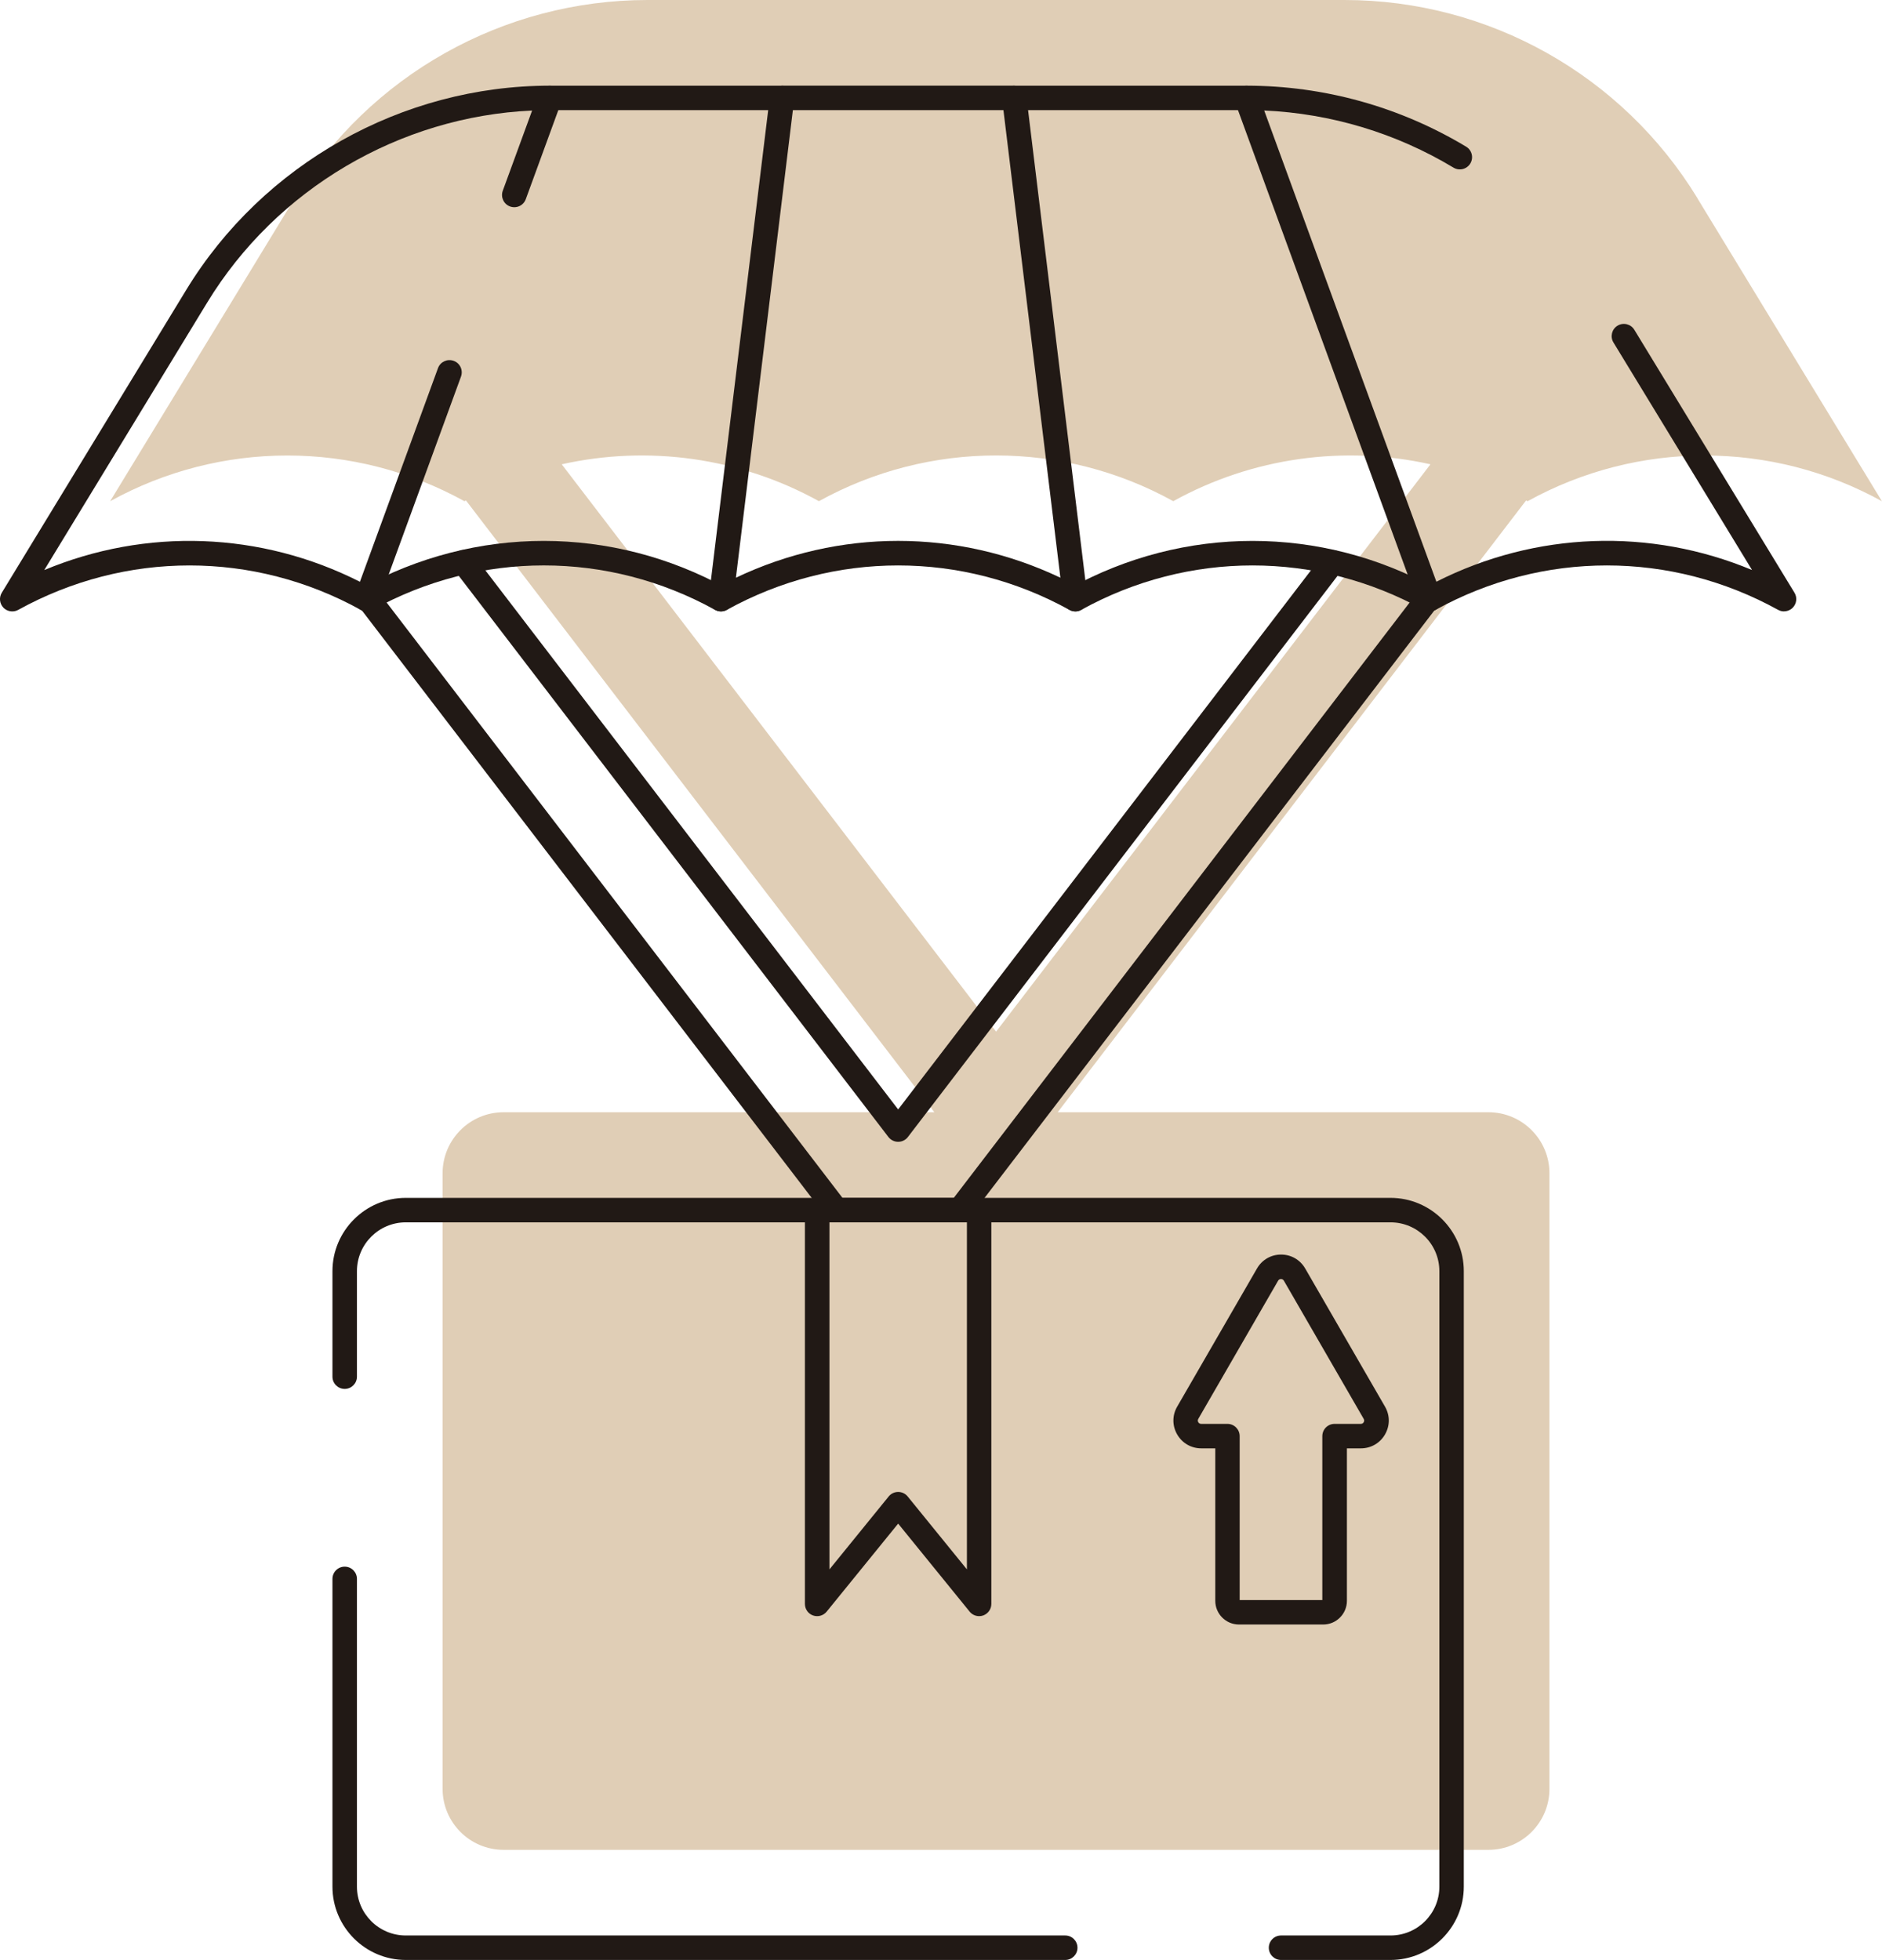
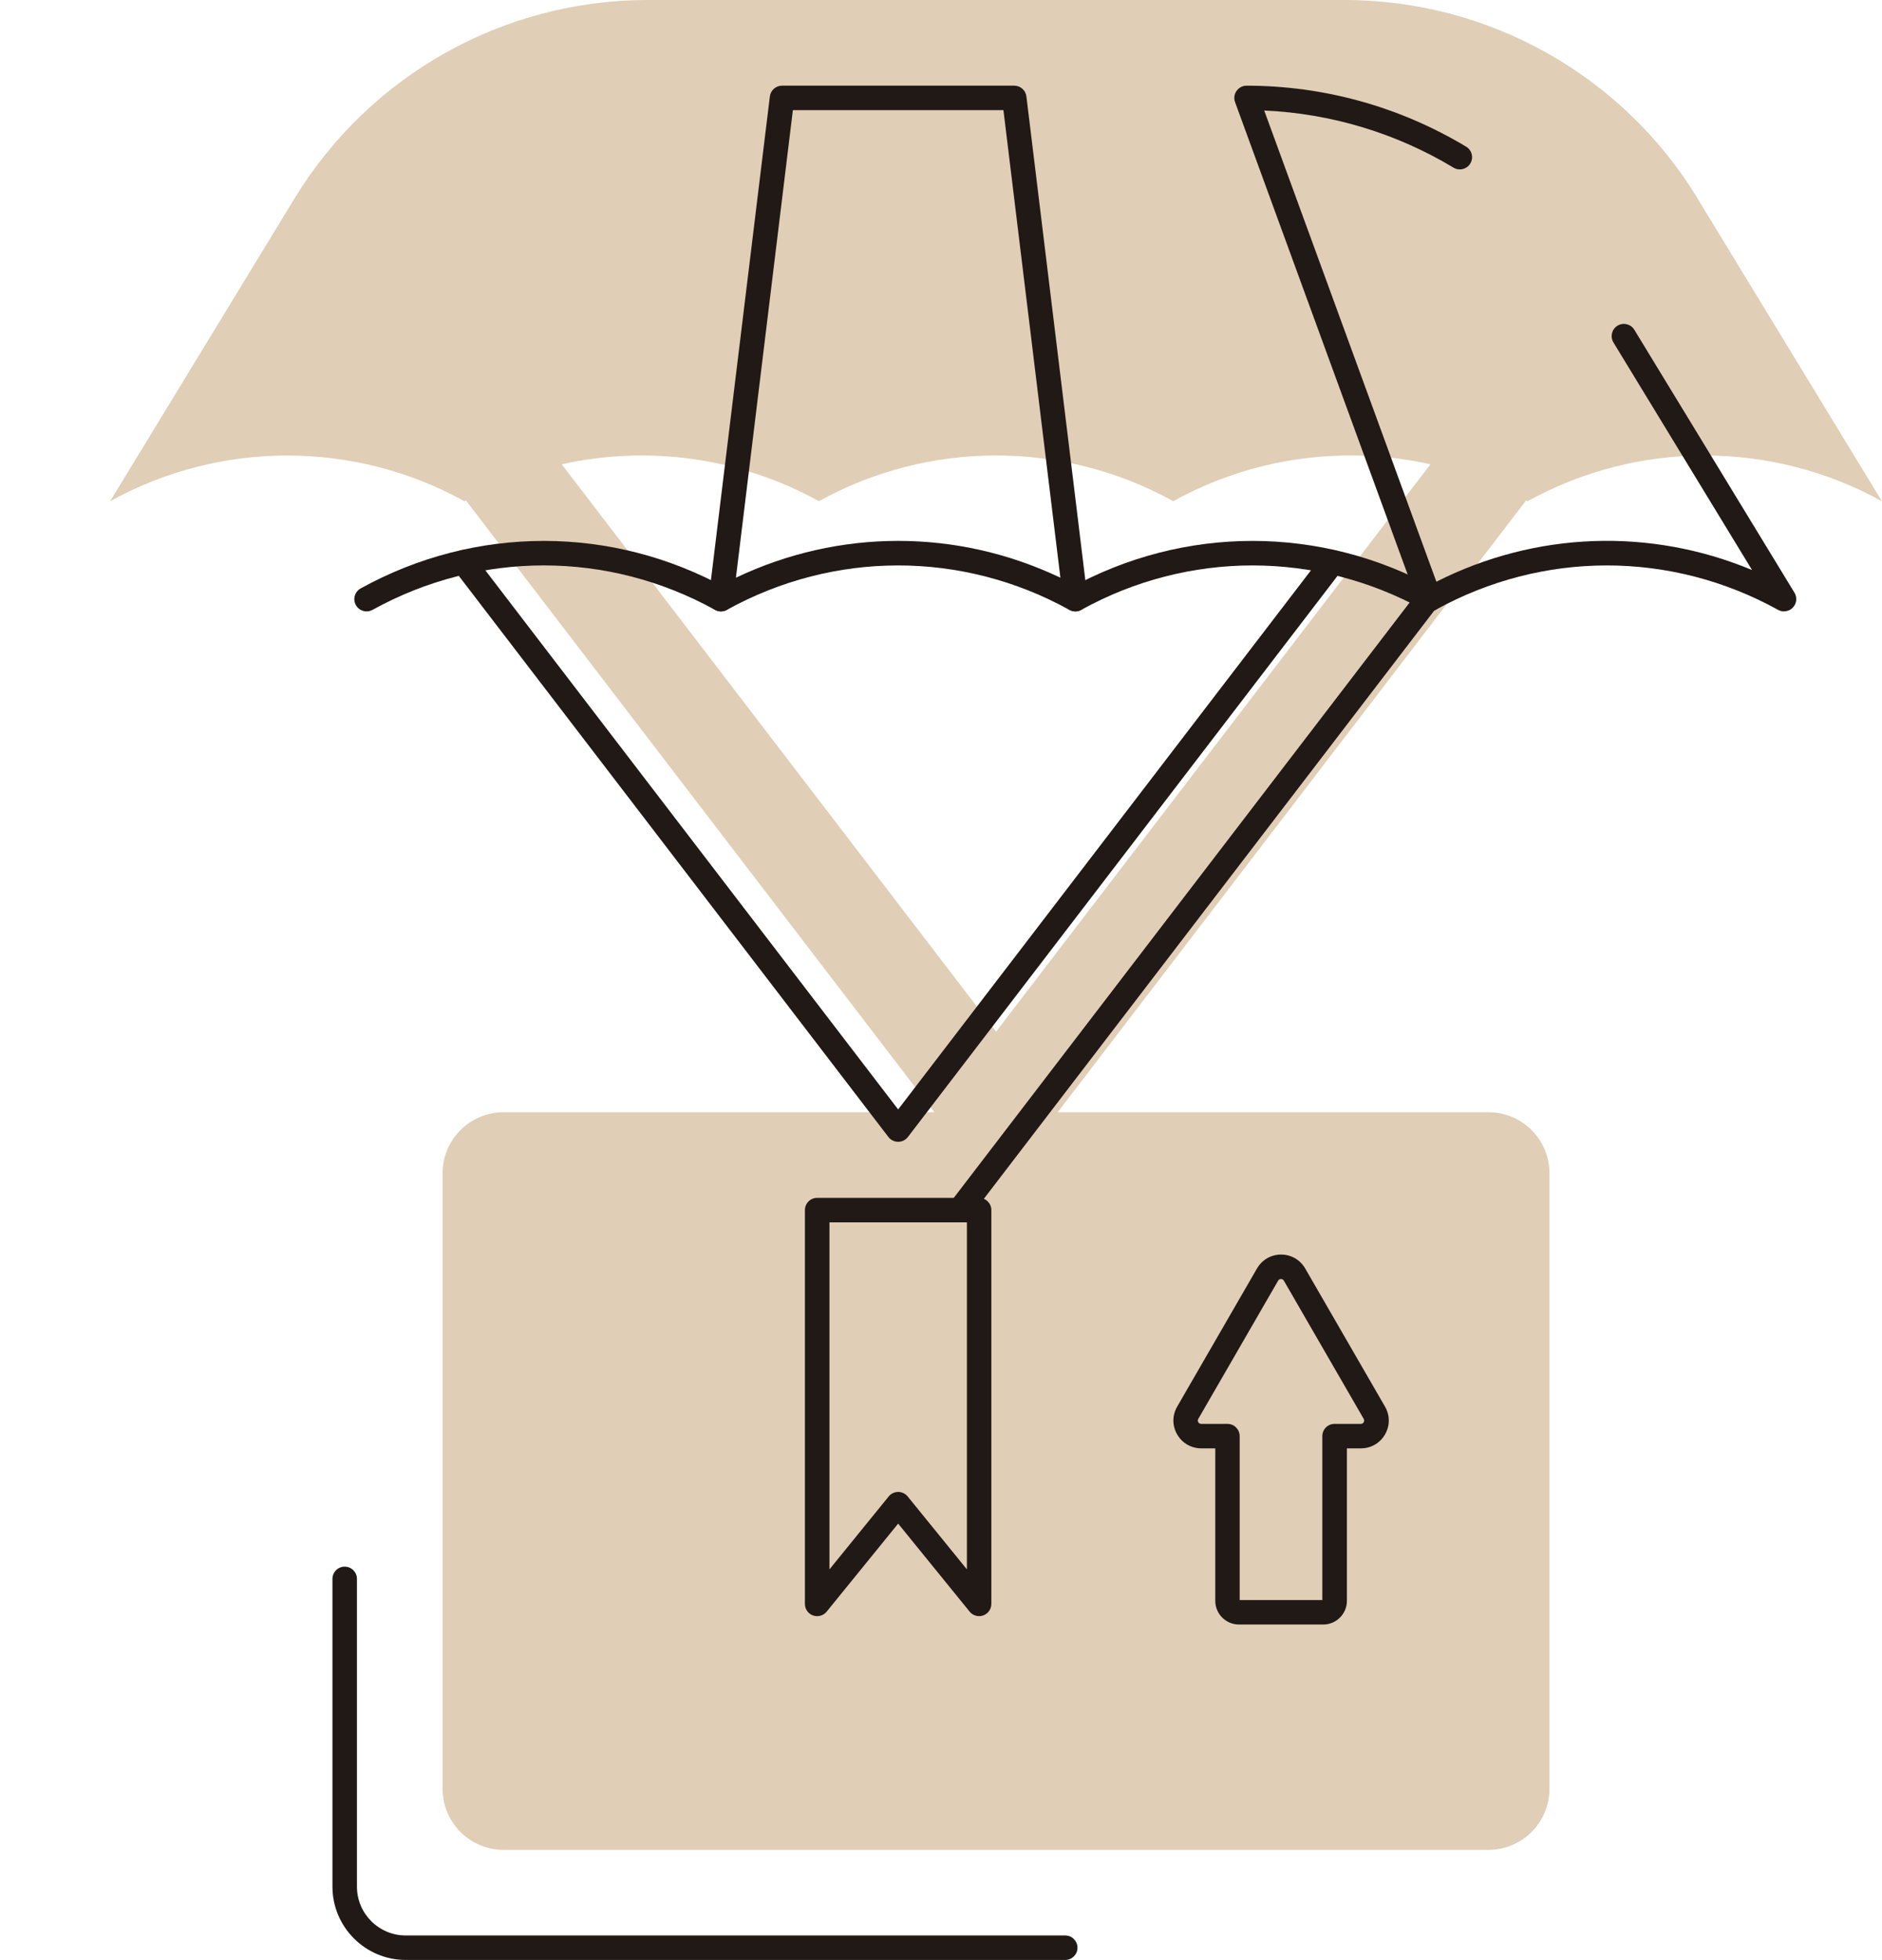
<svg xmlns="http://www.w3.org/2000/svg" id="Layer_2" viewBox="0 0 384.32 400.3">
  <defs>
    <style>
      .cls-1 {
        fill: #211915;
      }

      .cls-2 {
        fill: #e0ceb6;
      }
    </style>
  </defs>
  <g id="_x35_0">
    <g>
      <path class="cls-2" d="M346.65,40.51C331.33,15.35,304.01,0,274.55,0h-47.43l12.47,102.36h0c16.21-8.96,34.91-11.47,52.52-7.53l-88.7,115.87-88.7-115.87c17.61-3.94,36.31-1.43,52.52,7.53h0c22.52-12.45,49.85-12.45,72.36,0h0L227.12,0h-94.86c-29.45,0-56.78,15.35-72.1,40.51l-37.67,61.86h0c22.52-12.45,49.85-12.45,72.36,0h0c.1-.05.2-.1.3-.16l95.65,124.95h-87.95c-6.89,0-12.47,5.58-12.47,12.47v125.71c0,6.89,5.58,12.47,12.47,12.47h201.09c6.89,0,12.47-5.58,12.47-12.47v-125.71c0-6.89-5.58-12.47-12.47-12.47h-87.95l95.65-124.95c.1.05.2.1.3.16h0c22.52-12.45,49.85-12.45,72.36,0h0l-37.67-61.86Z" />
      <g>
        <g>
          <path class="cls-1" d="M217.54,400.3H82.86c-8.25,0-14.97-6.72-14.97-14.97v-62.86c0-1.38,1.12-2.5,2.5-2.5s2.5,1.12,2.5,2.5v62.86c0,5.5,4.47,9.97,9.97,9.97h134.67c1.38,0,2.5,1.12,2.5,2.5s-1.12,2.5-2.5,2.5Z" />
-           <path class="cls-1" d="M283.96,400.3h-22.36c-1.38,0-2.5-1.12-2.5-2.5s1.12-2.5,2.5-2.5h22.36c5.5,0,9.97-4.47,9.97-9.97v-125.71c0-5.5-4.47-9.97-9.97-9.97H82.86c-5.5,0-9.97,4.47-9.97,9.97v21.55c0,1.38-1.12,2.5-2.5,2.5s-2.5-1.12-2.5-2.5v-21.55c0-8.25,6.72-14.97,14.97-14.97h201.09c8.25,0,14.97,6.72,14.97,14.97v125.71c0,8.25-6.72,14.97-14.97,14.97Z" />
          <path class="cls-1" d="M270.2,331.79h-17.19c-2.67,0-4.84-2.17-4.84-4.84v-31.14h-2.86c-2.05,0-3.89-1.06-4.92-2.84-1.03-1.78-1.03-3.9,0-5.68l16.3-28.22c1.03-1.78,2.87-2.84,4.92-2.84s3.89,1.06,4.92,2.84l16.3,28.22c1.03,1.78,1.03,3.9,0,5.68-1.03,1.78-2.87,2.84-4.92,2.84h-2.86v31.14c0,2.67-2.17,4.84-4.84,4.84ZM253.16,326.79h16.87v-33.48c0-1.38,1.12-2.5,2.5-2.5h5.36c.33,0,.5-.19.59-.34.09-.16.16-.4,0-.68l-16.3-28.22c-.16-.28-.41-.34-.59-.34s-.43.06-.59.34h0l-16.3,28.22c-.16.28-.09.53,0,.68.09.16.27.34.59.34h5.36c1.38,0,2.5,1.12,2.5,2.5v33.48ZM258.84,260.31h0,0Z" />
          <path class="cls-1" d="M199.95,330.08c-.74,0-1.46-.33-1.94-.92l-14.6-17.98-14.6,17.98c-.67.82-1.78,1.13-2.78.78-1-.35-1.66-1.3-1.66-2.36v-80.43c0-1.38,1.12-2.5,2.5-2.5h33.07c1.38,0,2.5,1.12,2.5,2.5v80.43c0,1.06-.67,2-1.66,2.36-.27.1-.56.14-.84.14ZM183.41,304.71c.75,0,1.47.34,1.94.92l12.1,14.9v-70.88h-28.07v70.88l12.1-14.9c.47-.58,1.19-.92,1.94-.92Z" />
        </g>
        <g>
-           <path class="cls-1" d="M170.82,249.65c-.75,0-1.5-.34-1.99-.98l-95.69-124.99c-.84-1.1-.63-2.67.47-3.5,1.1-.84,2.67-.63,3.5.47l95.69,124.99c.84,1.1.63,2.67-.47,3.5-.45.35-.99.51-1.52.51Z" />
          <path class="cls-1" d="M183.41,233.2c-.78,0-1.51-.36-1.99-.98l-88.7-115.87c-.84-1.1-.63-2.67.47-3.5,1.1-.84,2.67-.63,3.5.47l86.72,113.27,86.72-113.27c.84-1.09,2.41-1.3,3.5-.47,1.1.84,1.3,2.41.47,3.5l-88.7,115.87c-.47.62-1.21.98-1.99.98Z" />
          <path class="cls-1" d="M196,249.65c-.53,0-1.06-.17-1.52-.51-1.1-.84-1.3-2.41-.47-3.5l95.69-124.99c.84-1.09,2.41-1.3,3.5-.47,1.1.84,1.3,2.41.47,3.5l-95.69,124.99c-.49.64-1.24.98-1.99.98Z" />
        </g>
        <g>
-           <path class="cls-1" d="M2.5,124.87c-.67,0-1.32-.26-1.81-.77-.78-.82-.92-2.06-.33-3.03l37.67-61.86c15.67-25.73,44.11-41.71,74.23-41.71.82,0,1.58.4,2.05,1.07s.58,1.52.3,2.29l-7.24,19.82c-.47,1.3-1.91,1.96-3.21,1.49-1.3-.47-1.96-1.91-1.49-3.21l5.99-16.38c-27.04,1.21-52.22,16.01-66.36,39.23L9.04,116.43c20.78-8.67,44.16-7.88,64.46,2.39l15.94-43.63c.47-1.3,1.91-1.96,3.21-1.49,1.3.47,1.96,1.91,1.49,3.21l-16.92,46.32c-.25.69-.79,1.23-1.47,1.48-.68.26-1.44.2-2.08-.15-21.9-12.1-48.04-12.1-69.95,0-.38.21-.8.31-1.21.31Z" />
          <path class="cls-1" d="M219.59,124.87c-.42,0-.83-.1-1.21-.31-21.9-12.1-48.05-12.1-69.95,0-.82.46-1.83.41-2.61-.12-.78-.53-1.2-1.44-1.08-2.37l12.47-102.37c.15-1.25,1.22-2.2,2.48-2.2h47.43c1.26,0,2.33.94,2.48,2.2l12.47,102.37c.11.93-.3,1.85-1.08,2.38-.42.28-.91.43-1.4.43ZM183.41,110.47c11.3,0,22.6,2.51,33.13,7.52l-11.63-95.49h-43l-11.63,95.49c10.53-5.01,21.83-7.52,33.13-7.52Z" />
          <path class="cls-1" d="M364.32,124.87c-.41,0-.83-.1-1.21-.31-21.9-12.1-48.05-12.1-69.95,0-.64.35-1.4.41-2.08.15s-1.22-.8-1.47-1.48l-37.4-102.37c-.28-.77-.17-1.62.3-2.29s1.23-1.07,2.05-1.07c15.8,0,31.3,4.31,44.84,12.46,1.18.71,1.56,2.25.85,3.43-.71,1.18-2.25,1.56-3.43.85-11.73-7.06-25.02-11.06-38.66-11.67l35.16,96.24c20.3-10.27,43.68-11.06,64.46-2.39l-28.3-46.47c-.72-1.18-.34-2.72.83-3.43,1.18-.72,2.72-.34,3.43.83l32.71,53.71c.59.97.45,2.21-.33,3.03-.48.5-1.14.77-1.81.77Z" />
-           <path class="cls-1" d="M159.7,22.5h-47.43c-1.38,0-2.5-1.12-2.5-2.5s1.12-2.5,2.5-2.5h47.43c1.38,0,2.5,1.12,2.5,2.5s-1.12,2.5-2.5,2.5Z" />
          <path class="cls-1" d="M147.23,124.87c-.41,0-.82-.1-1.21-.31-21.9-12.11-48.05-12.1-69.95,0-1.21.67-2.73.23-3.4-.98-.67-1.21-.23-2.73.98-3.4,23.41-12.94,51.37-12.94,74.78,0,1.21.67,1.65,2.19.98,3.4-.46.83-1.31,1.29-2.19,1.29Z" />
          <path class="cls-1" d="M219.59,124.87c-.88,0-1.73-.47-2.19-1.29-.67-1.21-.23-2.73.98-3.4,23.41-12.94,51.37-12.94,74.78,0,1.21.67,1.65,2.19.98,3.4-.67,1.21-2.19,1.65-3.4.98-21.9-12.1-48.05-12.1-69.94,0-.38.21-.8.31-1.21.31Z" />
-           <path class="cls-1" d="M254.55,22.5h-47.43c-1.38,0-2.5-1.12-2.5-2.5s1.12-2.5,2.5-2.5h47.43c1.38,0,2.5,1.12,2.5,2.5s-1.12,2.5-2.5,2.5Z" />
        </g>
      </g>
    </g>
  </g>
</svg>